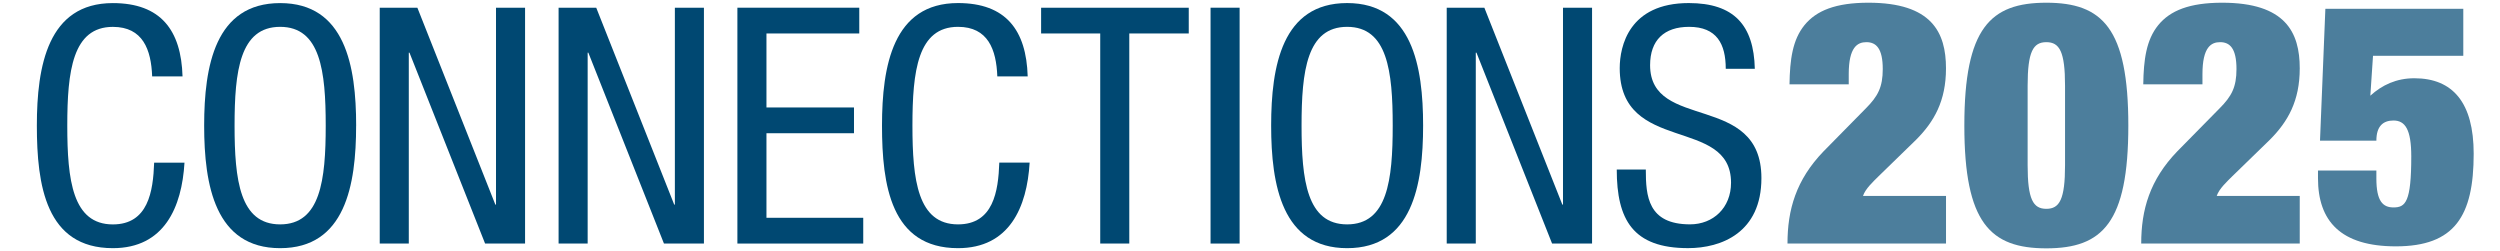
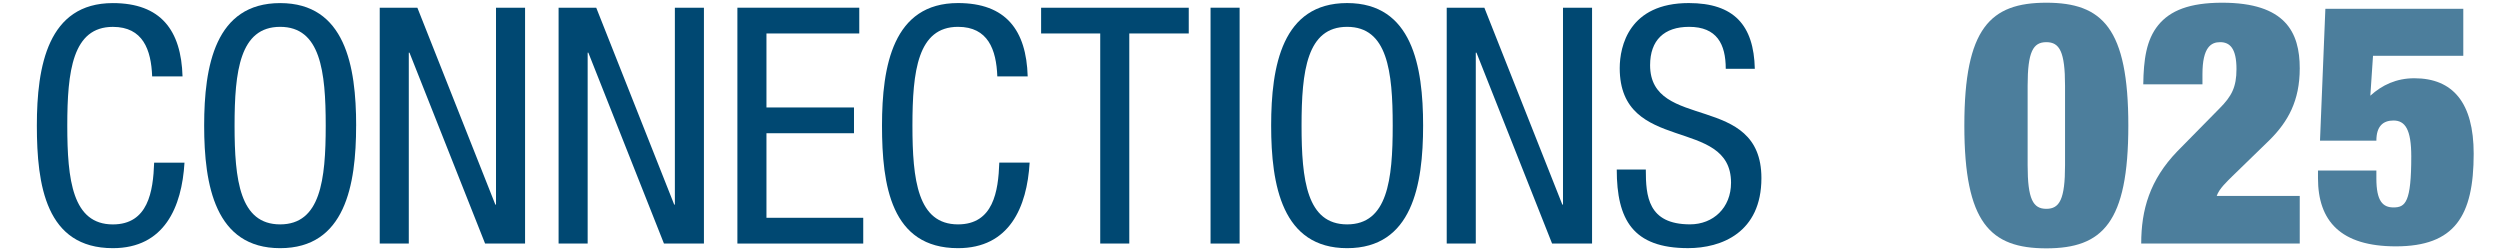
<svg xmlns="http://www.w3.org/2000/svg" id="Layer_1" data-name="Layer 1" viewBox="0 0 856.8 86.02">
  <defs>
    <style>
      .cls-1 {
        opacity: .7;
      }

      .cls-1, .cls-2 {
        fill: #004872;
      }
    </style>
  </defs>
  <g>
    <path class="cls-2" d="M63.23,55.73c-.91,15.28-6.91,29.32-24.56,29.32-22.98,0-26.04-21.62-26.04-42S16.37,1.06,38.67,1.06c16.41,0,23.43,9.28,23.89,25.13h-10.41c-.34-9.17-3.17-16.98-13.47-16.98-13.81,0-15.62,15.17-15.62,33.85s1.81,33.85,15.62,33.85c12.11,0,13.81-11.32,14.15-21.17h10.41Z" />
    <path class="cls-2" d="M122.05,43.05c0,20.38-3.74,42-26.04,42s-26.04-21.62-26.04-42S73.72,1.06,96.02,1.06s26.04,21.62,26.04,42ZM80.39,43.05c0,18.68,1.81,33.85,15.62,33.85s15.62-15.17,15.62-33.85-1.81-33.85-15.62-33.85-15.62,15.17-15.62,33.85Z" />
    <path class="cls-2" d="M130.13,2.64h12.91l26.72,67.47h.23V2.64h9.96v80.83h-13.7l-25.92-65.43h-.23v65.43h-9.96V2.64Z" />
    <path class="cls-2" d="M191.44,2.64h12.9l26.72,67.47h.23V2.64h9.96v80.83h-13.7l-25.92-65.43h-.23v65.43h-9.96V2.64Z" />
    <path class="cls-2" d="M252.72,2.64h41.77v8.83h-31.81v25.36h30v8.83h-30v28.98h33.17v8.83h-43.13V2.64Z" />
    <path class="cls-2" d="M352.88,55.73c-.91,15.28-6.91,29.32-24.56,29.32-22.98,0-26.04-21.62-26.04-42s3.74-42,26.04-42c16.41,0,23.43,9.28,23.89,25.13h-10.41c-.34-9.17-3.17-16.98-13.47-16.98-13.81,0-15.62,15.17-15.62,33.85s1.81,33.85,15.62,33.85c12.11,0,13.81-11.32,14.15-21.17h10.41Z" />
    <path class="cls-2" d="M387.03,83.47h-9.96V11.47h-20.26V2.64h50.6v8.83h-20.38v72Z" />
    <path class="cls-2" d="M414.88,2.64h9.96v80.83h-9.96V2.64Z" />
    <path class="cls-2" d="M487.73,43.05c0,20.38-3.74,42-26.04,42s-26.04-21.62-26.04-42,3.74-42,26.04-42,26.04,21.62,26.04,42ZM446.07,43.05c0,18.68,1.81,33.85,15.62,33.85s15.62-15.17,15.62-33.85-1.81-33.85-15.62-33.85-15.62,15.17-15.62,33.85Z" />
    <path class="cls-2" d="M495.81,2.64h12.91l26.72,67.47h.23V2.64h9.96v80.83h-13.7l-25.92-65.43h-.23v65.43h-9.96V2.64Z" />
    <path class="cls-2" d="M591.45,23.58c0-8.49-3.06-14.38-12.57-14.38-8.49,0-13.36,4.53-13.36,13.13,0,22.75,38.15,9.17,38.15,38.71,0,18.68-13.7,24-25.13,24-18.9,0-24.45-9.73-24.45-26.94h9.96c0,9.06.68,18.79,15.17,18.79,7.92,0,14.04-5.66,14.04-14.26,0-22.87-38.15-9.62-38.15-39.28,0-7.47,3.17-22.3,23.66-22.3,15.51,0,22.3,7.59,22.64,22.53h-9.96Z" />
-     <path class="cls-1" d="M613.3,28.91c.12-8.51,1.05-15.27,5.13-20.29,4.08-5.01,10.73-7.69,21.92-7.69,21.68,0,26.58,10.14,26.58,22.5,0,11.19-4.08,18.3-10.26,24.48l-12.82,12.47c-1.87,1.87-4.55,4.31-5.36,6.76h28.45v16.32h-54.33c0-11.54,2.91-21.8,12.36-31.59l14.46-14.69c4.2-4.2,5.83-7.34,5.83-13.52,0-7-2.22-9.21-5.6-9.21-3.03,0-6.06,1.63-6.06,10.96v3.5h-20.29Z" />
    <path class="cls-1" d="M701.32.93c19.24,0,28.1,8.74,28.1,42.09s-8.86,42.09-28.1,42.09-28.1-8.74-28.1-42.09S682.08.93,701.32.93ZM694.91,56.65c0,11.66,1.87,14.92,6.41,14.92s6.41-3.26,6.41-14.92v-27.28c0-11.66-1.87-14.92-6.41-14.92s-6.41,3.26-6.41,14.92v27.28Z" />
    <path class="cls-1" d="M734.54,28.91c.12-8.51,1.05-15.27,5.13-20.29,4.08-5.01,10.73-7.69,21.92-7.69,21.68,0,26.58,10.14,26.58,22.5,0,11.19-4.08,18.3-10.26,24.48l-12.83,12.47c-1.87,1.87-4.55,4.31-5.36,6.76h28.45v16.32h-54.33c0-11.54,2.92-21.8,12.36-31.59l14.46-14.69c4.2-4.2,5.83-7.34,5.83-13.52,0-7-2.21-9.21-5.6-9.21-3.03,0-6.06,1.63-6.06,10.96v3.5h-20.29Z" />
  </g>
  <path class="cls-1" d="M796.95,3.02h47.27v16.1h-30.94l-.92,13.68c4.02-3.68,8.97-5.98,15.07-5.98,13.22,0,20.35,8.39,20.35,25.87,0,21.28-6.44,31.74-26.68,31.74-18.86,0-26.68-8.62-26.68-23.34v-2.65h20.01v2.76c0,7.71,2.19,9.89,5.86,9.89,4.14,0,6.1-1.84,6.1-17.48,0-9.2-2.07-12.31-6.1-12.31-3.56,0-5.86,1.95-5.86,6.9h-19.32l1.84-45.2Z" />
</svg>